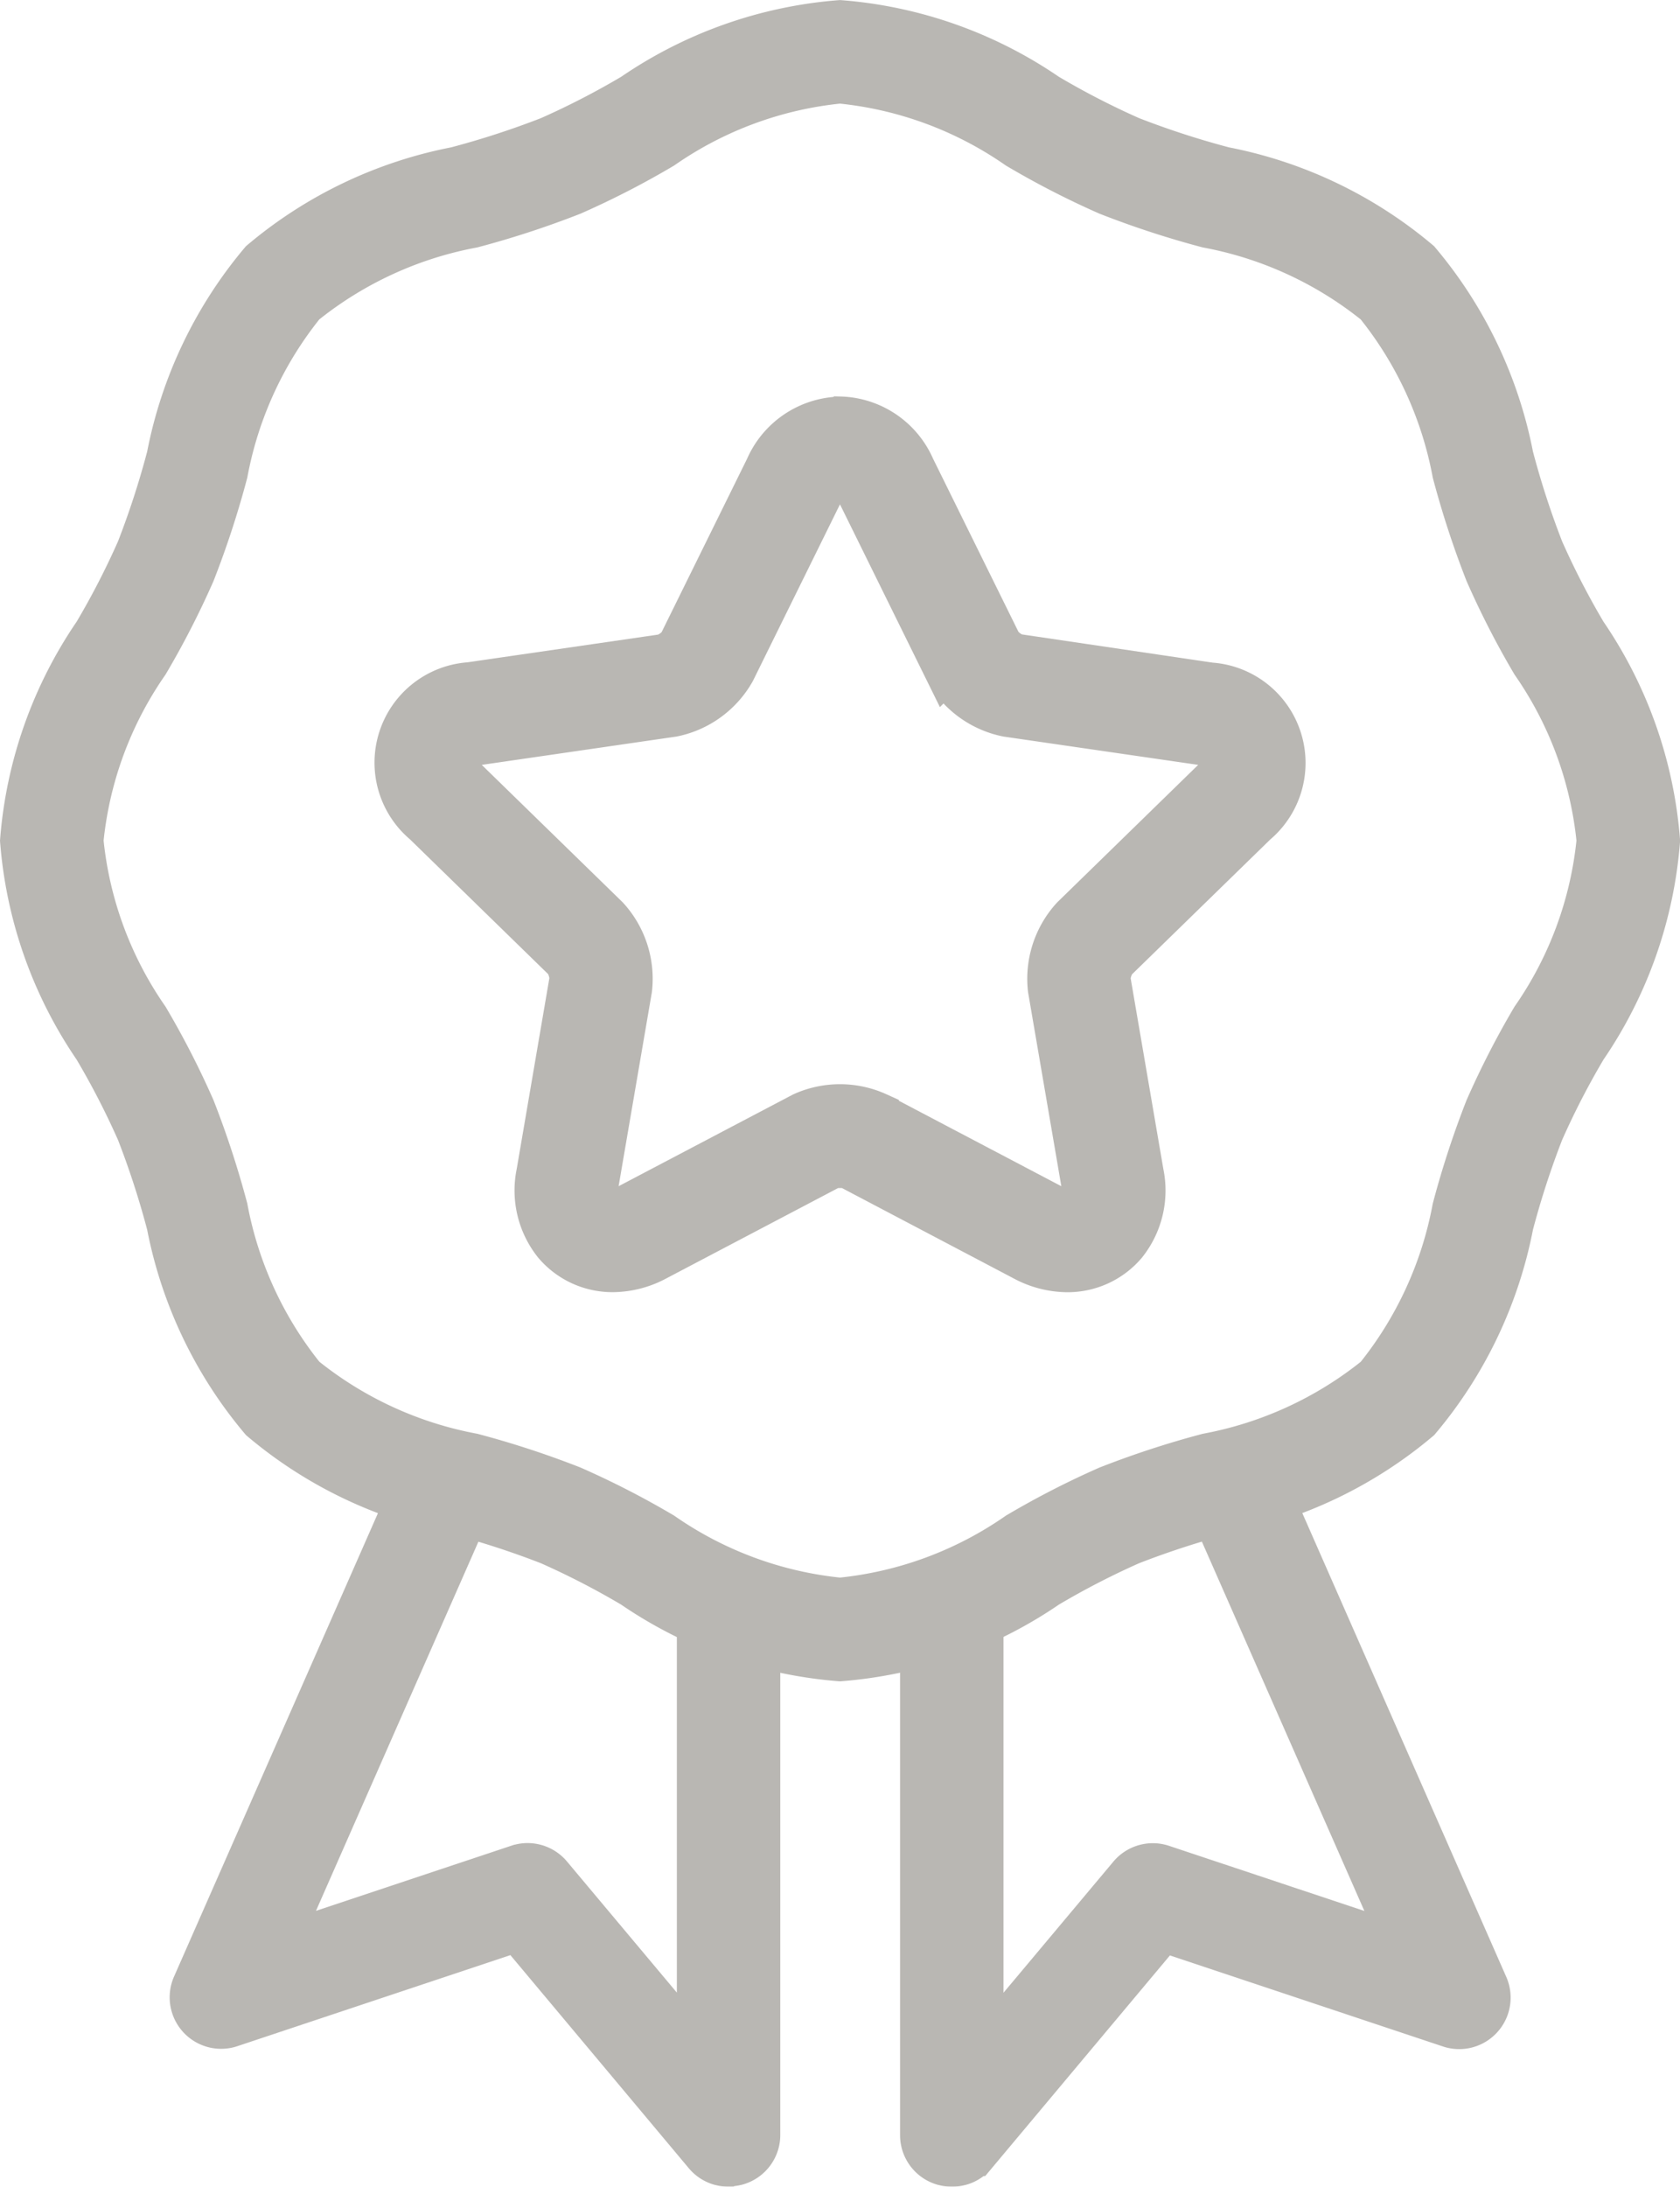
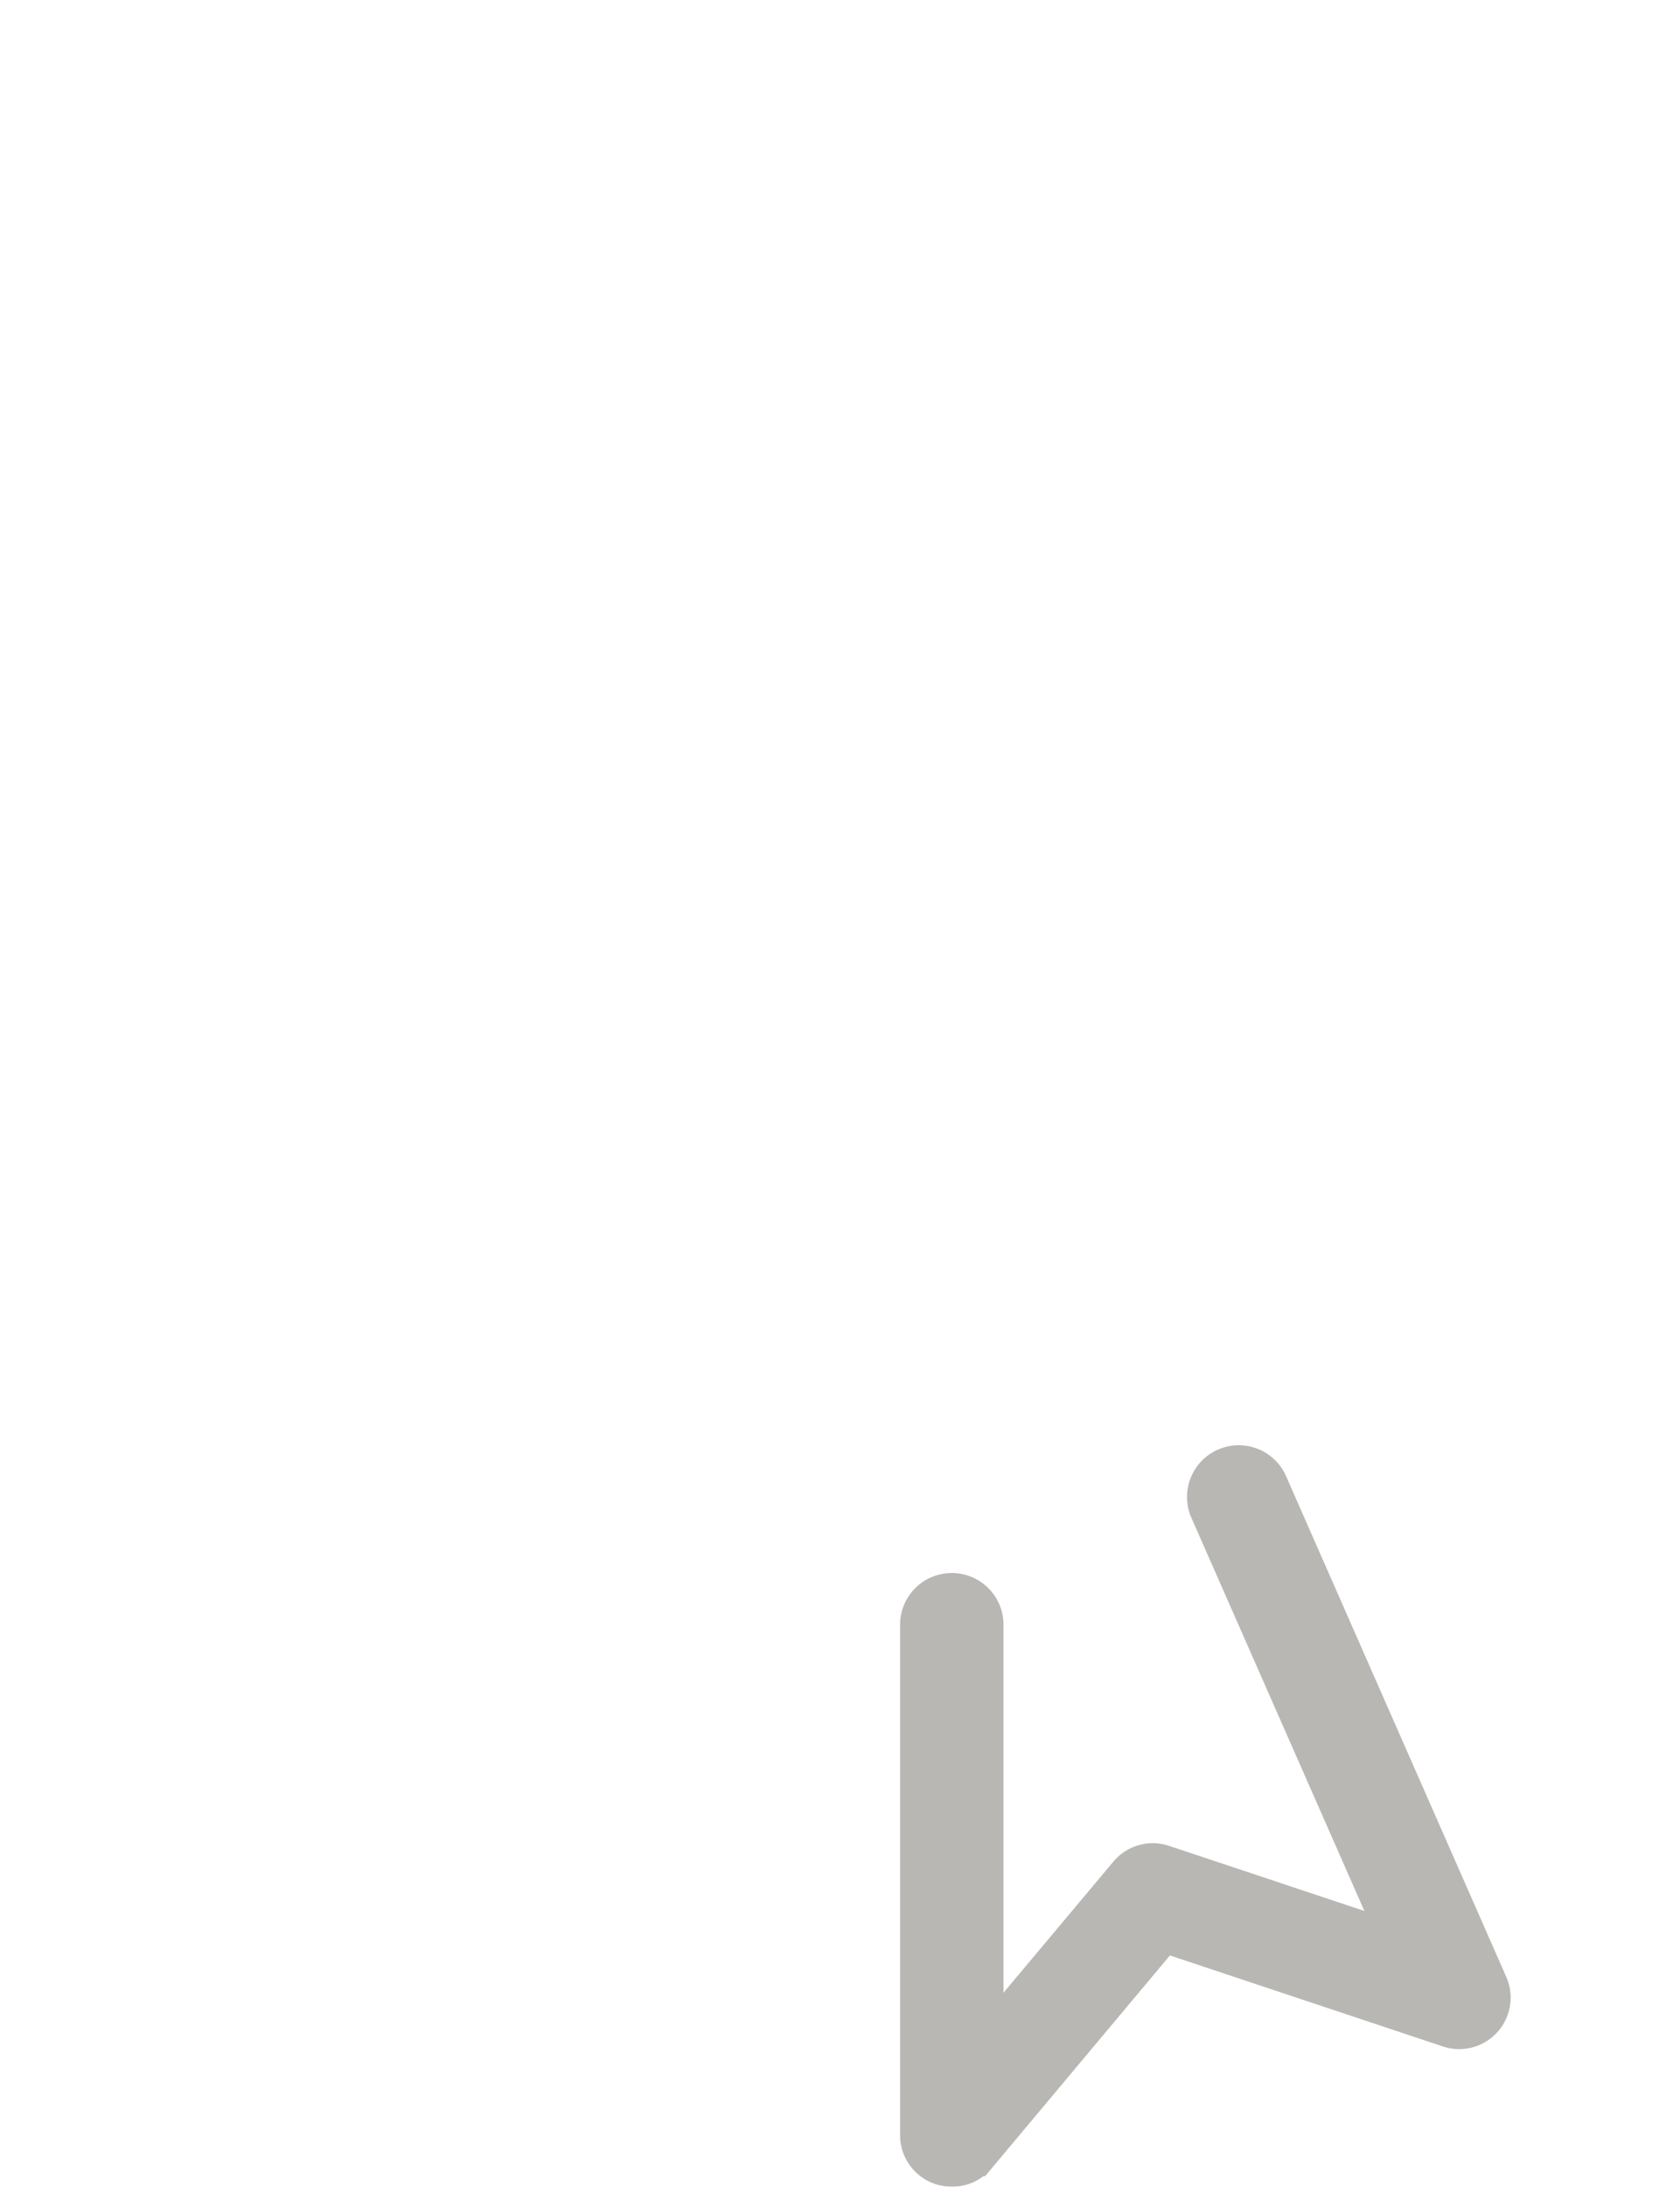
<svg xmlns="http://www.w3.org/2000/svg" width="27.757" height="36.102" viewBox="0 0 27.757 36.102">
  <g id="Group_902" data-name="Group 902" transform="translate(0.35 0.35)" opacity="0.5">
    <g id="Group_904" data-name="Group 904" transform="translate(2.804 23.863)">
      <g id="Group_902-2" data-name="Group 902" transform="translate(0 0)">
-         <path id="Path_479" data-name="Path 479" d="M37.622,73.754a.5.5,0,0,1-.386-.18l-3.1-3.7-4.727,1.575a.5.5,0,0,1-.621-.682l3.635-8.255a.5.5,0,0,1,.923.407l-3.176,7.213,3.973-1.324a.5.5,0,0,1,.546.154l2.432,2.9V64.827a.5.5,0,0,1,1.009,0V73.25a.5.5,0,0,1-.5.5Z" transform="translate(-28.742 -62.216)" fill="#746f68" stroke="#746f68" stroke-width="0.7" />
-       </g>
+         </g>
      <g id="Group_903" data-name="Group 903" transform="translate(12.063)">
        <path id="Path_480" data-name="Path 480" d="M53.159,73.754a.5.5,0,0,1-.5-.5V64.827a.5.5,0,1,1,1.009,0v7.037l2.432-2.9a.5.5,0,0,1,.546-.154l3.973,1.324-3.176-7.213a.5.5,0,0,1,.923-.407L62,70.772a.5.5,0,0,1-.621.682l-4.727-1.575-3.1,3.7A.5.5,0,0,1,53.159,73.754Z" transform="translate(-52.655 -62.216)" fill="#746f68" stroke="#746f68" stroke-width="0.7" />
      </g>
    </g>
    <g id="Group_905" data-name="Group 905" transform="translate(0 0)">
-       <path id="Path_481" data-name="Path 481" d="M36.711,41.969a7.037,7.037,0,0,1-3.426-1.21,13.111,13.111,0,0,0-1.381-.712,14.284,14.284,0,0,0-1.538-.5,7.076,7.076,0,0,1-3.22-1.54,7.081,7.081,0,0,1-1.54-3.22,14.252,14.252,0,0,0-.5-1.539,13.172,13.172,0,0,0-.712-1.381,7.034,7.034,0,0,1-1.21-3.426,7.035,7.035,0,0,1,1.21-3.426,13.108,13.108,0,0,0,.712-1.381,14.253,14.253,0,0,0,.5-1.539,7.08,7.08,0,0,1,1.539-3.22,7.081,7.081,0,0,1,3.22-1.539,14.29,14.29,0,0,0,1.539-.5,13.15,13.15,0,0,0,1.382-.712,7.031,7.031,0,0,1,3.426-1.21,7.031,7.031,0,0,1,3.426,1.21,13.135,13.135,0,0,0,1.382.712,14.294,14.294,0,0,0,1.539.5,7.079,7.079,0,0,1,3.22,1.539,7.083,7.083,0,0,1,1.54,3.22,14.253,14.253,0,0,0,.5,1.539,13.172,13.172,0,0,0,.712,1.381,7.034,7.034,0,0,1,1.21,3.426,7.035,7.035,0,0,1-1.21,3.426,13.107,13.107,0,0,0-.712,1.381,14.252,14.252,0,0,0-.5,1.539,7.08,7.08,0,0,1-1.539,3.22,7.082,7.082,0,0,1-3.22,1.539,14.289,14.289,0,0,0-1.539.5,13.12,13.12,0,0,0-1.381.712A7.037,7.037,0,0,1,36.711,41.969Zm0-26.048A6.2,6.2,0,0,0,33.782,17a14.035,14.035,0,0,1-1.491.766,15.153,15.153,0,0,1-1.648.539,6.263,6.263,0,0,0-2.784,1.282,6.264,6.264,0,0,0-1.282,2.784,15.184,15.184,0,0,1-.539,1.648,14.144,14.144,0,0,1-.765,1.491,6.2,6.2,0,0,0-1.08,2.93,6.2,6.2,0,0,0,1.08,2.93,14.093,14.093,0,0,1,.765,1.491,15.289,15.289,0,0,1,.539,1.647,6.262,6.262,0,0,0,1.283,2.784,6.264,6.264,0,0,0,2.784,1.283,15.136,15.136,0,0,1,1.647.539,14.1,14.1,0,0,1,1.491.765,6.2,6.2,0,0,0,2.93,1.08,6.2,6.2,0,0,0,2.93-1.08,14.093,14.093,0,0,1,1.491-.765,15.151,15.151,0,0,1,1.648-.539,6.268,6.268,0,0,0,2.784-1.282,6.264,6.264,0,0,0,1.282-2.784,15.185,15.185,0,0,1,.539-1.648,14.145,14.145,0,0,1,.765-1.491,6.2,6.2,0,0,0,1.08-2.93,6.2,6.2,0,0,0-1.08-2.93,14.091,14.091,0,0,1-.765-1.491,15.261,15.261,0,0,1-.539-1.648,6.264,6.264,0,0,0-1.283-2.784,6.26,6.26,0,0,0-2.784-1.282,15.131,15.131,0,0,1-1.648-.539A14.04,14.04,0,0,1,39.641,17,6.2,6.2,0,0,0,36.711,15.921Z" transform="translate(-23.183 -14.912)" fill="#746f68" stroke="#746f68" stroke-width="0.7" />
-     </g>
+       </g>
    <g id="Group_906" data-name="Group 906" transform="translate(6.19 6.546)">
-       <path id="Path_482" data-name="Path 482" d="M42.792,28.9c.113,0,.226.087.312.261l1.437,2.913a1.506,1.506,0,0,0,1.01.734l3.214.467c.384.056.47.323.193.593l-2.326,2.267a1.506,1.506,0,0,0-.386,1.187l.549,3.2c.048.277-.059.44-.251.44a.557.557,0,0,1-.253-.073l-2.875-1.511a1.507,1.507,0,0,0-1.248,0l-2.875,1.511a.557.557,0,0,1-.253.073c-.193,0-.3-.163-.251-.44l.549-3.2a1.506,1.506,0,0,0-.386-1.187l-2.326-2.267c-.278-.271-.191-.538.193-.593l3.214-.467a1.506,1.506,0,0,0,1.01-.734l1.437-2.913c.086-.174.2-.261.312-.261m0-1.009a1.37,1.37,0,0,0-1.217.823l-1.437,2.913a.592.592,0,0,1-.256.183l-3.208.466a1.311,1.311,0,0,0-.752,2.314l2.326,2.267a.592.592,0,0,1,.095.3l-.548,3.2a1.42,1.42,0,0,0,.282,1.178,1.255,1.255,0,0,0,.964.441,1.547,1.547,0,0,0,.723-.189l2.875-1.511a.538.538,0,0,1,.154-.019.489.489,0,0,1,.16.022l2.869,1.509a1.547,1.547,0,0,0,.723.189,1.254,1.254,0,0,0,.964-.441,1.42,1.42,0,0,0,.282-1.178l-.549-3.2a.592.592,0,0,1,.1-.3l2.322-2.263a1.311,1.311,0,0,0-.752-2.314L45.7,31.806a.592.592,0,0,1-.253-.187l-1.435-2.907a1.369,1.369,0,0,0-1.217-.823Z" transform="translate(-35.454 -27.889)" fill="#746f68" stroke="#746f68" stroke-width="0.7" />
-     </g>
+       </g>
  </g>
</svg>